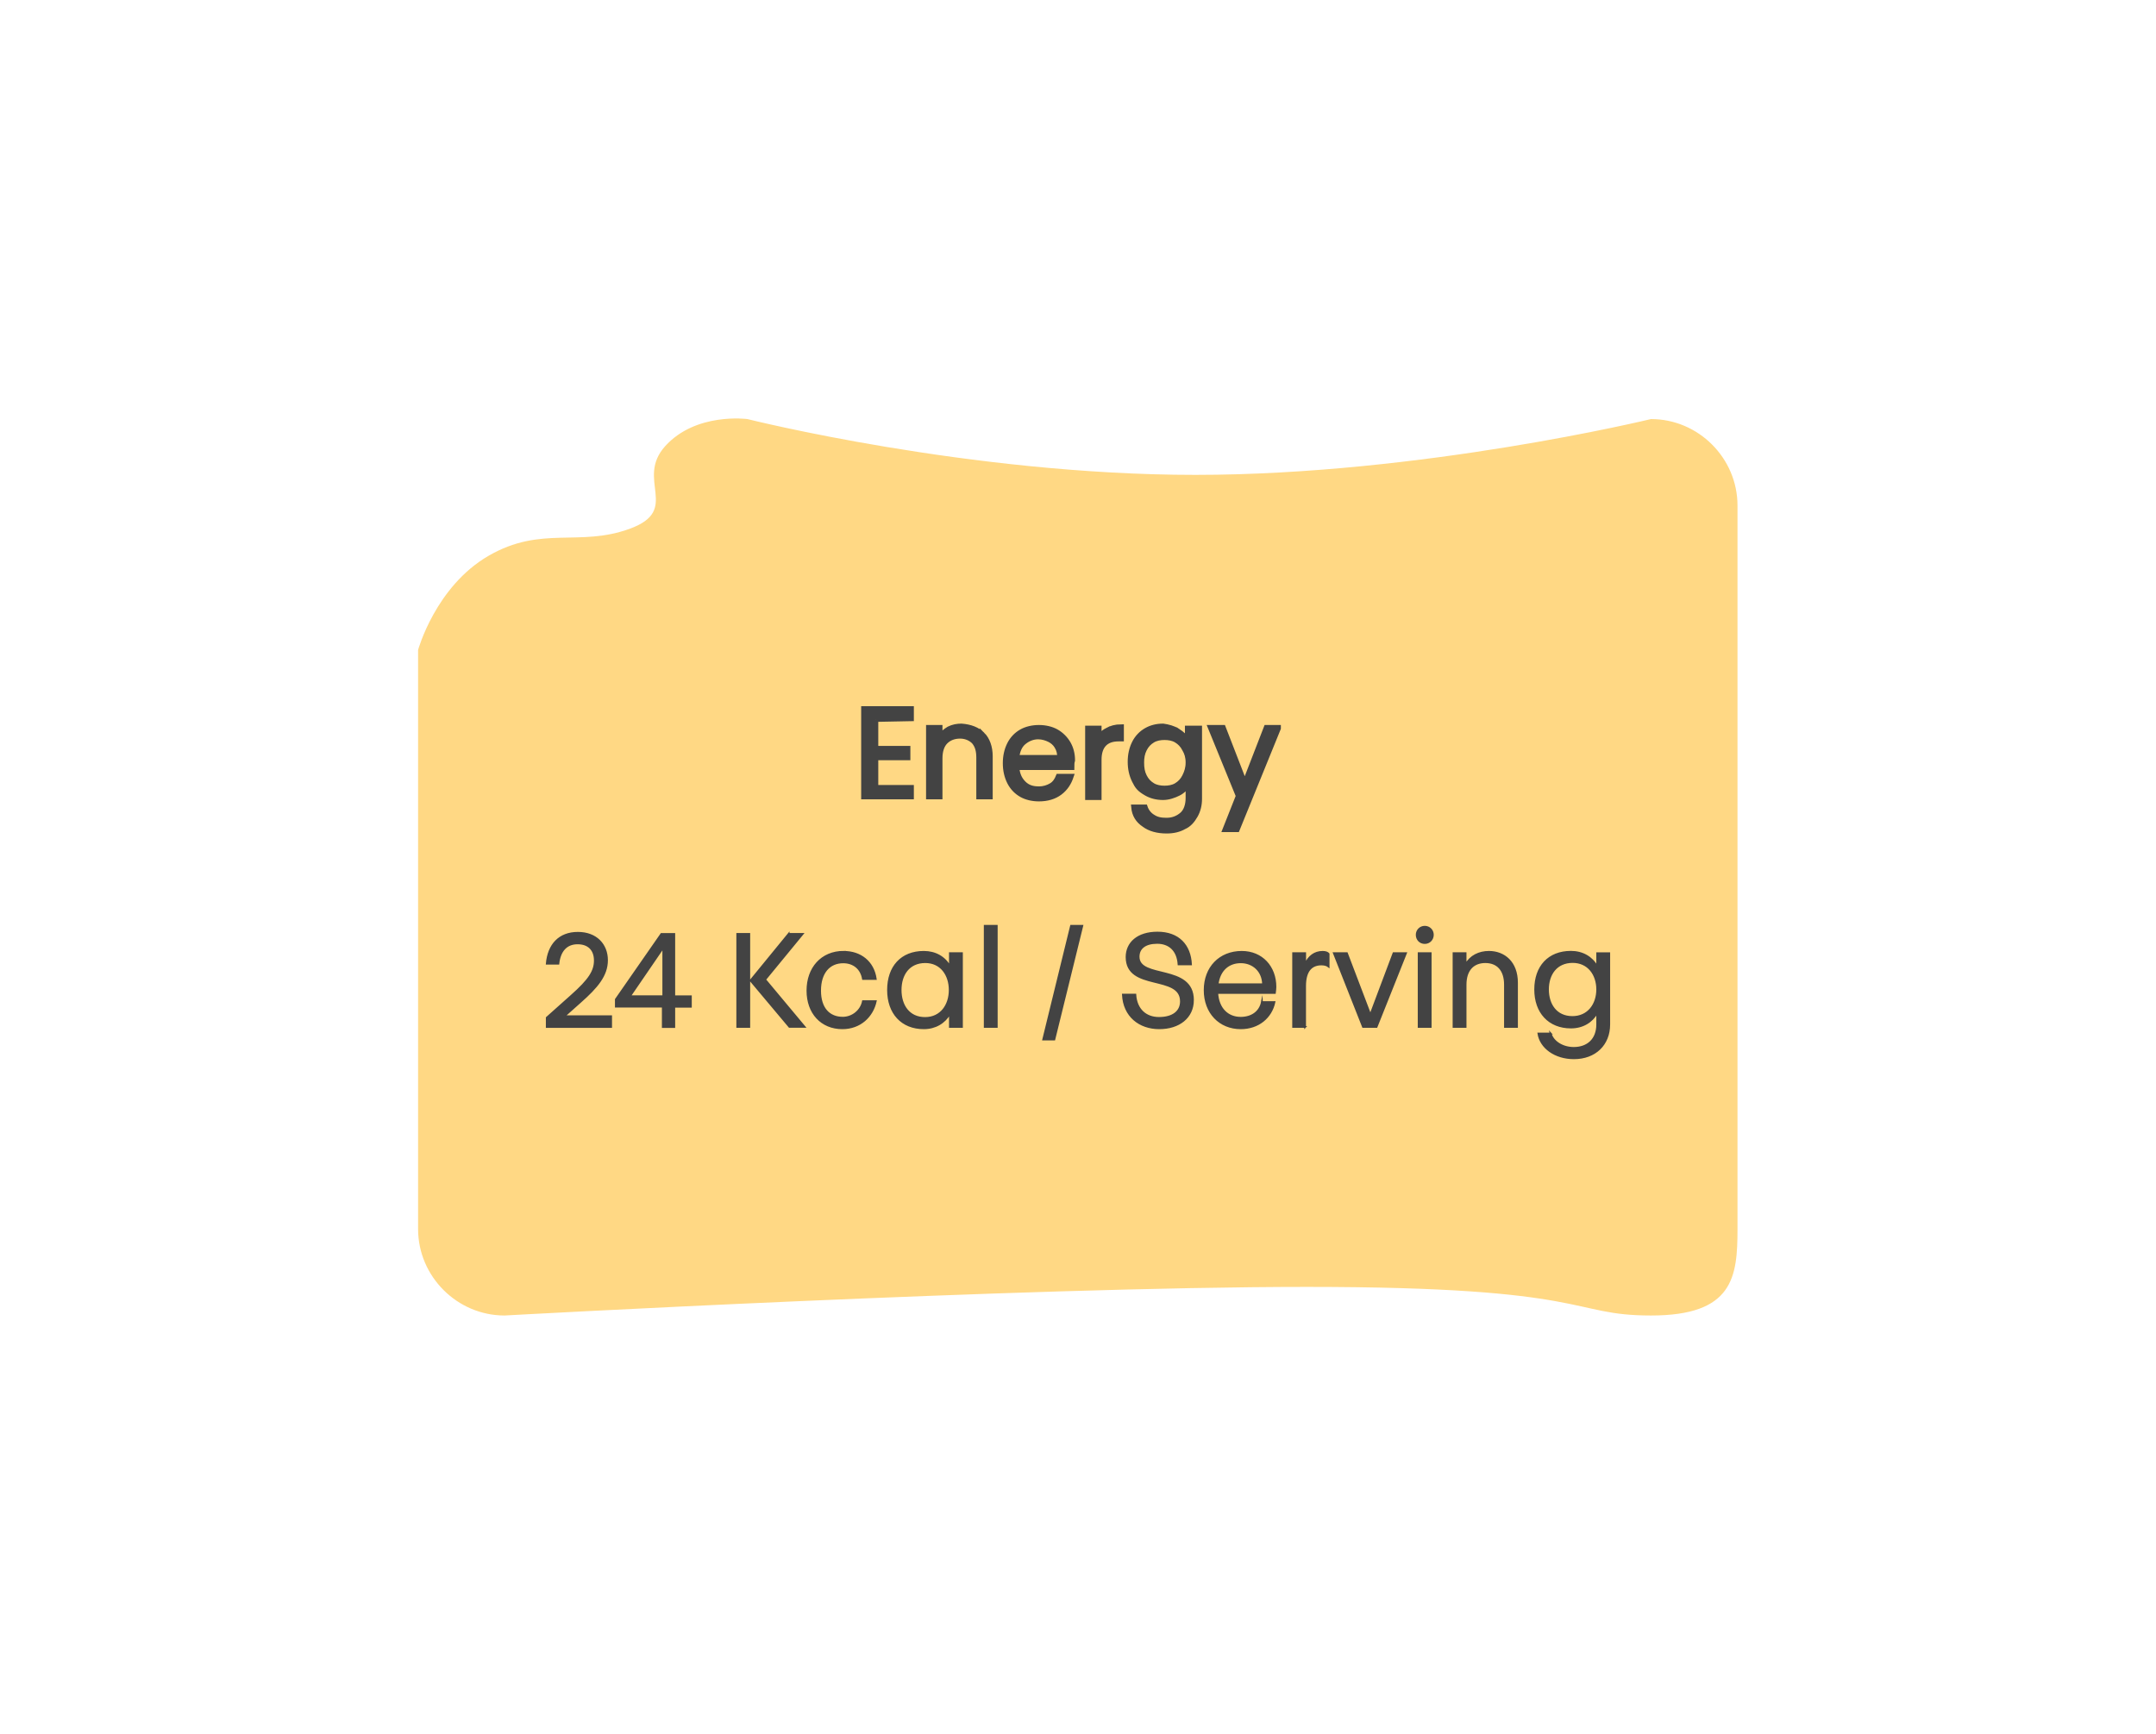
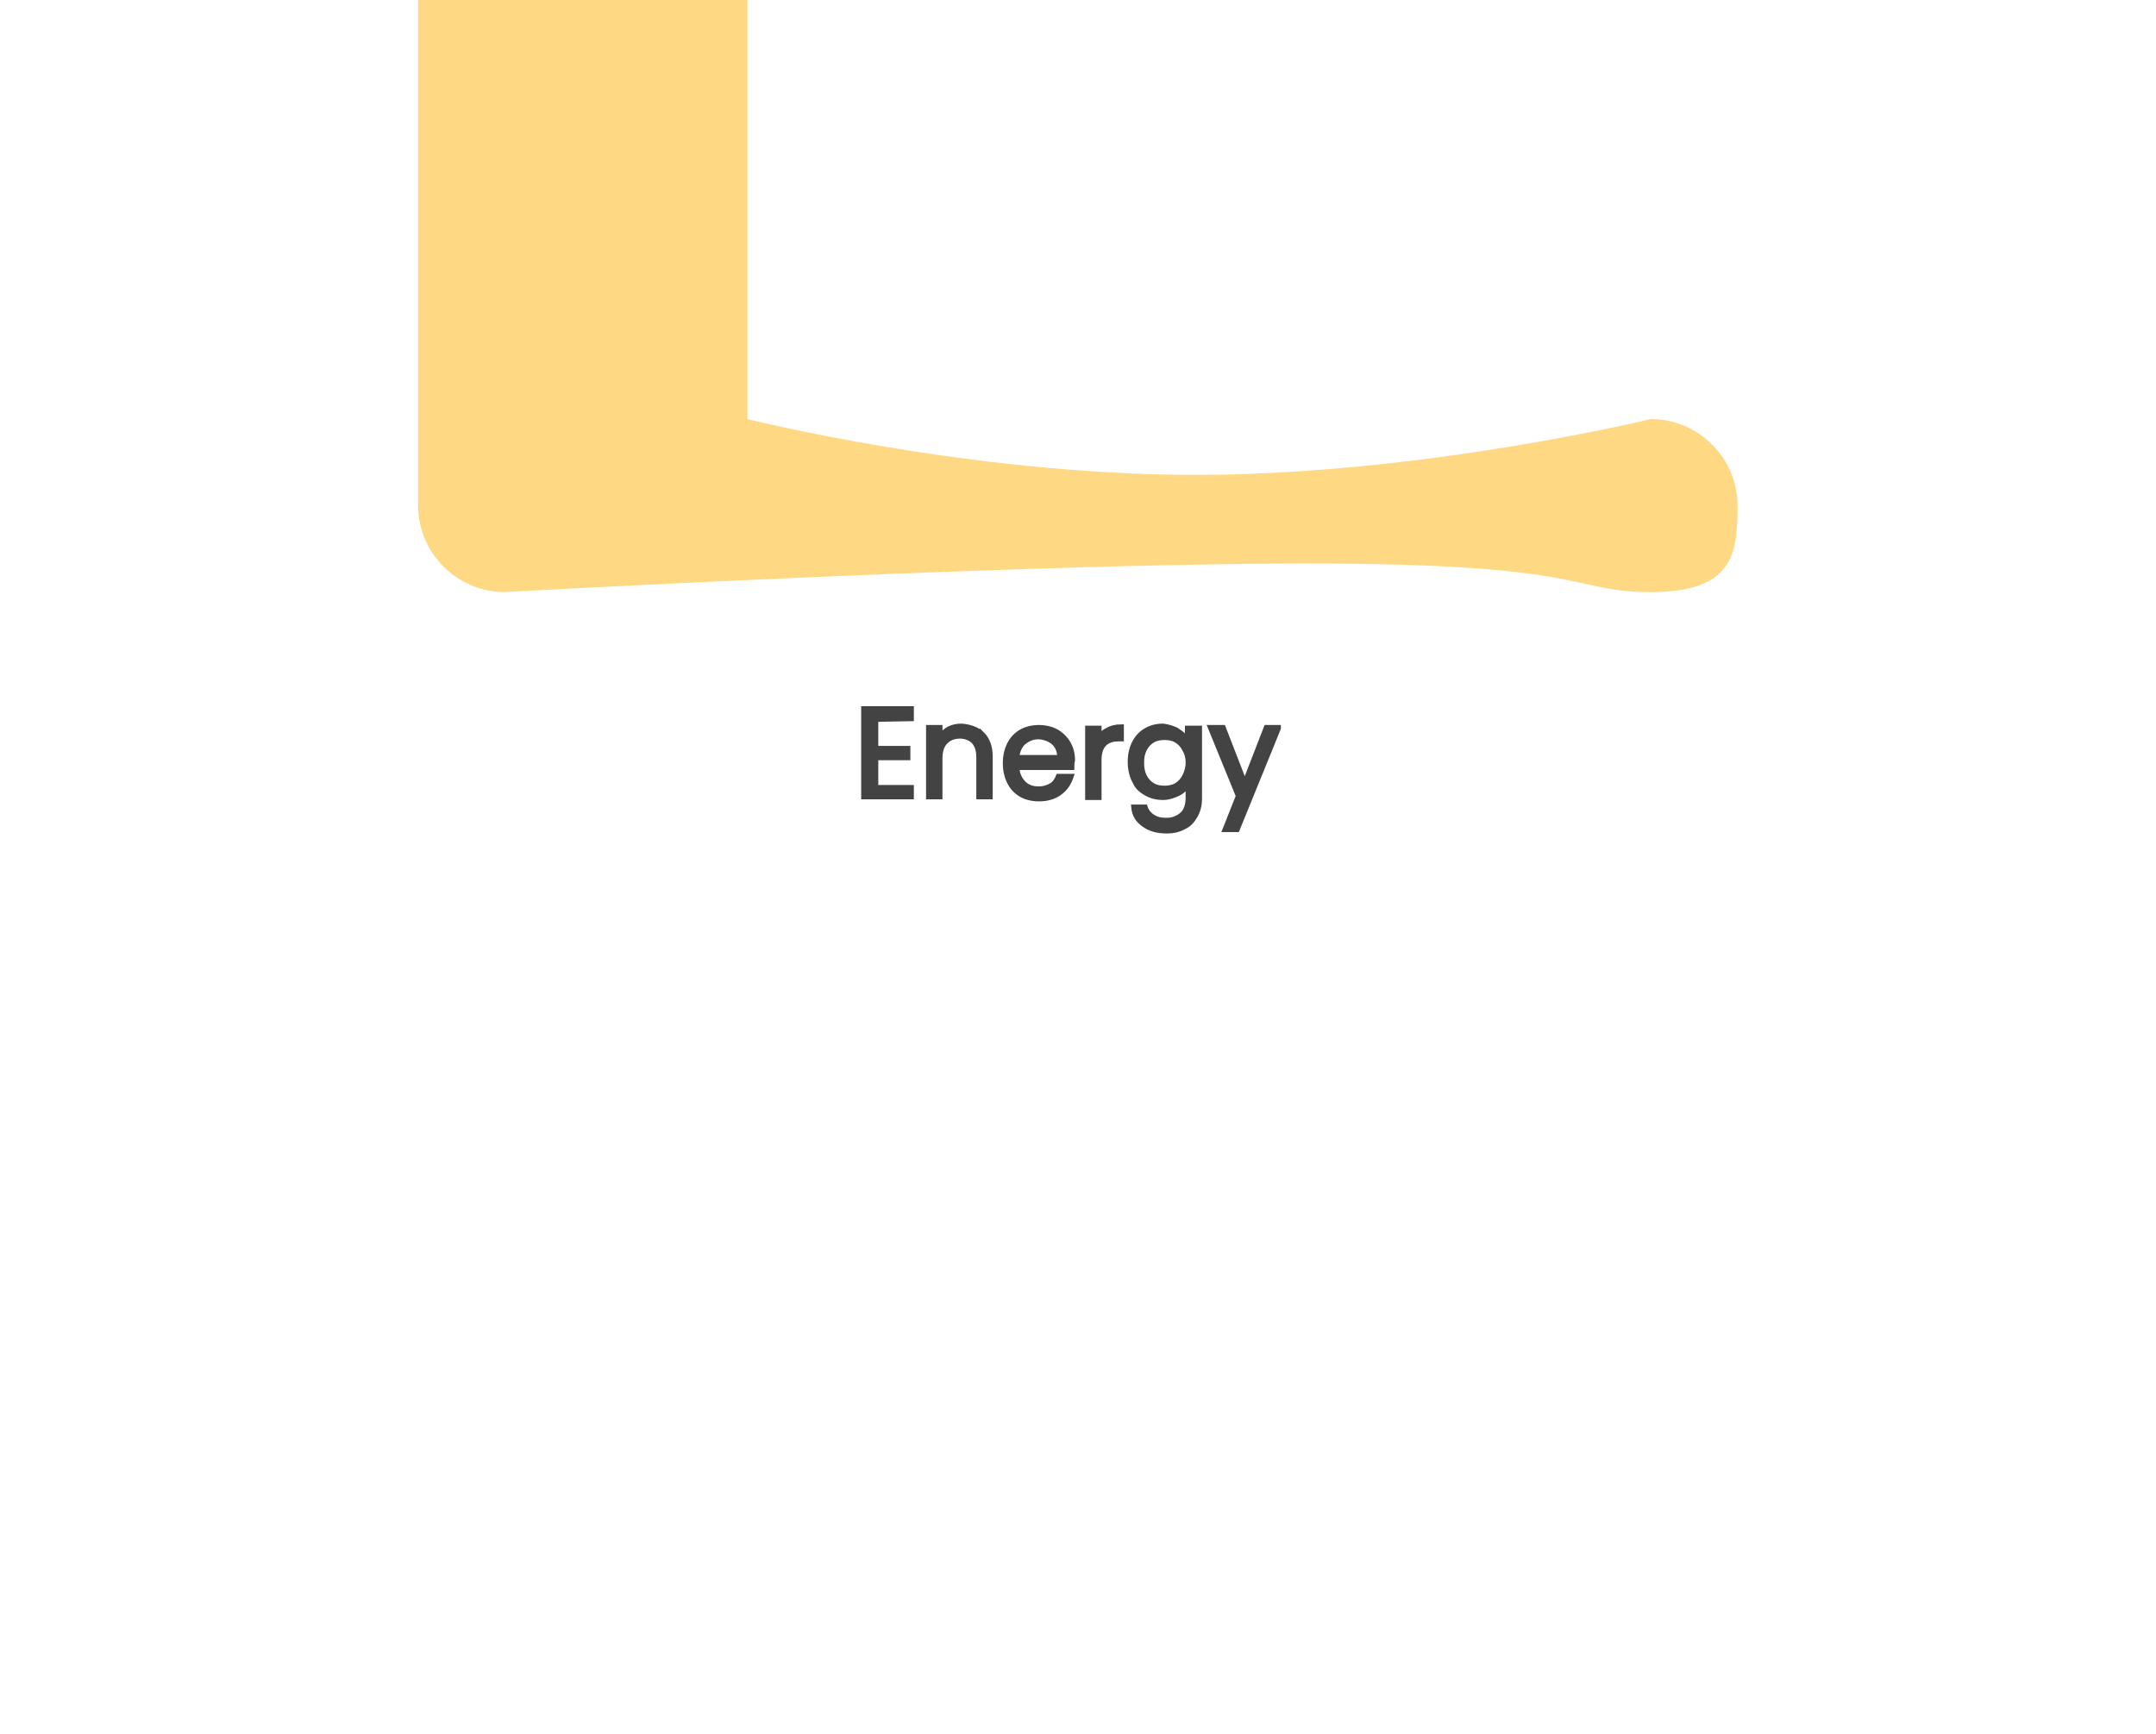
<svg xmlns="http://www.w3.org/2000/svg" id="Layer_1" width="309" height="248.5" version="1.1">
  <defs>
    <style>.st0,.st1{stroke-width:.25px;fill:#434343;stroke:#434343;stroke-miterlimit:10}.st1{stroke-width:.75px}</style>
  </defs>
-   <path id="Path_4193-2" d="M107.12 60.07s31.8 8 64.2 8 65.3-8 65.3-8c6.8 0 12.4 5.6 12.4 12.4v103.7c0 6.9-.6 12.4-12.4 12.4s-8.2-4.1-49.3-4.1-115 4.1-115 4.1c-6.8 0-12.4-5.6-12.4-12.4v-83s2.5-9.1 10.1-13.5 13-1.2 20.3-3.9.7-7 5-11.8c4.4-4.9 11.8-3.9 11.8-3.9" style="fill:#ffd884" />
+   <path id="Path_4193-2" d="M107.12 60.07s31.8 8 64.2 8 65.3-8 65.3-8c6.8 0 12.4 5.6 12.4 12.4c0 6.9-.6 12.4-12.4 12.4s-8.2-4.1-49.3-4.1-115 4.1-115 4.1c-6.8 0-12.4-5.6-12.4-12.4v-83s2.5-9.1 10.1-13.5 13-1.2 20.3-3.9.7-7 5-11.8c4.4-4.9 11.8-3.9 11.8-3.9" style="fill:#ffd884" />
  <g style="isolation:isolate">
    <path d="M125.5 103.1v4.2h4.6v1.3h-4.6v4.3h5.1v1.3h-6.8v-12.6h6.8v1.4l-5.1.1ZM140.8 105.3c.7.7 1.1 1.8 1.1 3.1v5.8h-1.6v-5.6c0-1-.2-1.7-.7-2.3-.5-.5-1.2-.8-2-.8-.9 0-1.6.3-2.1.8s-.8 1.3-.8 2.4v5.5h-1.6v-9.9h1.6v1.4c.3-.5.8-.9 1.3-1.2.6-.3 1.2-.4 1.8-.4q1.95.15 3 1.2ZM153.6 110h-7.9c.1 1 .4 1.7 1 2.3s1.3.8 2.2.8c.7 0 1.3-.2 1.8-.5s.8-.8 1-1.3h1.8c-.3.9-.8 1.7-1.6 2.3q-1.2.9-3 .9c-.9 0-1.8-.2-2.5-.6s-1.3-1-1.7-1.8-.6-1.7-.6-2.7.2-1.9.6-2.7 1-1.4 1.7-1.8 1.6-.6 2.5-.6 1.8.2 2.5.6 1.3 1 1.7 1.7.6 1.5.6 2.4c-.1.3-.1.6-.1 1Zm-2.1-3c-.3-.5-.7-.8-1.1-1s-1-.4-1.6-.4c-.8 0-1.5.3-2.1.8s-.9 1.3-1 2.2h6.2c0-.6-.1-1.1-.4-1.6ZM158.7 104.7c.5-.3 1.2-.5 2-.5v1.7h-.4c-1.8 0-2.8 1-2.8 3v5.4h-1.6v-9.9h1.6v1.6c.2-.6.6-1 1.2-1.3ZM168.8 104.8c.6.4 1.1.8 1.4 1.4v-1.8h1.7v10.1q0 1.35-.6 2.4c-.4.7-.9 1.3-1.6 1.6-.7.4-1.5.6-2.5.6-1.3 0-2.4-.3-3.2-.9-.9-.6-1.4-1.4-1.5-2.5h1.6c.2.6.6 1.1 1.1 1.4.6.4 1.2.5 2 .5.9 0 1.6-.3 2.2-.8s.9-1.4.9-2.4v-2.1c-.3.6-.8 1.1-1.4 1.4s-1.4.6-2.2.6q-1.35 0-2.4-.6c-1.05-.6-1.3-1-1.7-1.8s-.6-1.7-.6-2.7.2-1.9.6-2.7 1-1.4 1.7-1.8 1.5-.6 2.4-.6c.7.1 1.5.3 2.1.7Zm1 2.6c-.3-.6-.7-1-1.2-1.3s-1.1-.4-1.7-.4-1.2.1-1.7.4-.9.7-1.2 1.3-.4 1.2-.4 1.9c0 .8.1 1.4.4 2s.7 1 1.2 1.3 1.1.4 1.7.4 1.2-.1 1.7-.4.9-.7 1.2-1.3.5-1.2.5-2-.2-1.4-.5-1.9ZM183.2 104.4l-5.9 14.5h-1.7l1.9-4.8-4-9.8h1.8l3.1 8 3.1-8h1.7v.1Z" class="st1" />
  </g>
-   <path d="m78.36 145.88 3.53-3.15c2.6-2.3 3.36-3.55 3.36-5.05s-.87-2.45-2.47-2.45-2.55 1.06-2.75 2.91h-1.67c.23-2.72 1.8-4.43 4.46-4.43s4.18 1.73 4.18 3.93-1.46 3.89-3.82 5.98l-2.3 2.05h6.71v1.54h-9.23zM94.98 144.3h-6.72v-1.04l6.52-9.38h1.86v8.93h2.38v1.5h-2.38v2.91h-1.65v-2.91Zm.08-8.47-4.77 6.97h4.77zM105.66 133.87h1.73v13.34h-1.73zm7.37 0h2.01l-5.38 6.55 5.66 6.78h-2.18l-5.58-6.65 5.47-6.69ZM120.92 136.44c2.41 0 4.25 1.44 4.6 3.89h-1.84c-.25-1.5-1.35-2.38-2.83-2.38-2 0-3.31 1.48-3.31 4.05s1.31 3.88 3.25 3.88c1.35 0 2.62-.97 2.89-2.37h1.84c-.48 2.2-2.26 3.89-4.79 3.89-3 0-5.01-2.19-5.01-5.4s2.01-5.57 5.21-5.57ZM136.14 136.63h1.73v10.58h-1.73v-1.92c-.78 1.33-2.11 2.11-3.74 2.11-3.15 0-5.13-2.17-5.13-5.49s1.92-5.47 5.13-5.47c1.65 0 2.98.76 3.74 2.09zm-3.56 9.29c2.28 0 3.53-1.84 3.53-4.01s-1.25-4.01-3.53-3.99c-2.32.02-3.5 1.77-3.5 3.99s1.18 4.01 3.5 4.01ZM141.13 132.71h1.73v14.5h-1.73zM149.51 149.01l3.99-16.3h1.62l-4.01 16.3zM170.98 143.35c0 2.49-2.01 4.05-4.83 4.05s-5.07-1.73-5.22-4.83h1.79c.13 2.15 1.5 3.34 3.38 3.34 1.98 0 3.15-.89 3.15-2.37 0-3.95-7.79-1.48-7.79-6.35 0-2.03 1.6-3.51 4.43-3.51 3.02 0 4.67 1.82 4.81 4.56h-1.79c-.13-2.03-1.33-3.08-3.06-3.08s-2.66.76-2.66 1.98c0 3.29 7.79 1.08 7.79 6.21ZM180.86 143.64h1.8c-.47 2.2-2.3 3.76-4.84 3.76-3 0-5.17-2.22-5.17-5.47s2.17-5.49 5.32-5.49c2.89 0 4.83 2.15 4.83 5.03 0 .27-.04.55-.08.87h-8.26c.13 2.24 1.48 3.55 3.36 3.55 1.52 0 2.74-.78 3.04-2.26Zm-6.36-2.55h6.52c-.04-1.92-1.44-3.15-3.19-3.15s-3.06 1.1-3.32 3.15ZM187.06 147.21h-1.73v-10.58h1.73v1.58c.51-1.12 1.35-1.77 2.51-1.77.42 0 .7.11.85.29v1.82c-.21-.17-.55-.3-1.03-.3-1.29 0-2.34.74-2.34 3.1v5.87ZM193.04 136.63l3.36 8.83 3.32-8.83h1.79l-4.22 10.58h-1.94l-4.18-10.58h1.86ZM203.04 134c0-.65.51-1.16 1.16-1.16s1.16.51 1.16 1.16-.49 1.18-1.16 1.18-1.16-.51-1.16-1.18Zm.28 2.63h1.73v10.58h-1.73zM208.32 136.63h1.73v1.65c.68-1.23 1.94-1.84 3.34-1.84 2.18 0 4.03 1.48 4.03 4.43v6.34h-1.73v-6.06c0-2.13-1.1-3.23-2.81-3.23s-2.83 1.1-2.83 3.23v6.06h-1.73zM222.24 148.14c.32 1.16 1.67 2.07 3.31 2.07 1.98 0 3.36-1.2 3.36-3.36v-1.69c-.76 1.33-2.09 2.13-3.76 2.13-3.15 0-5.13-2.17-5.13-5.45s1.92-5.41 5.13-5.41c1.65 0 3 .78 3.76 2.13v-1.92h1.73v10.22c0 2.85-2.01 4.84-5.07 4.84-2.66 0-4.77-1.5-5.09-3.55h1.77Zm3.12-2.36c2.28 0 3.55-1.82 3.55-3.95s-1.27-3.95-3.55-3.93c-2.3.02-3.5 1.75-3.5 3.93s1.18 3.95 3.5 3.95Z" class="st0" />
</svg>